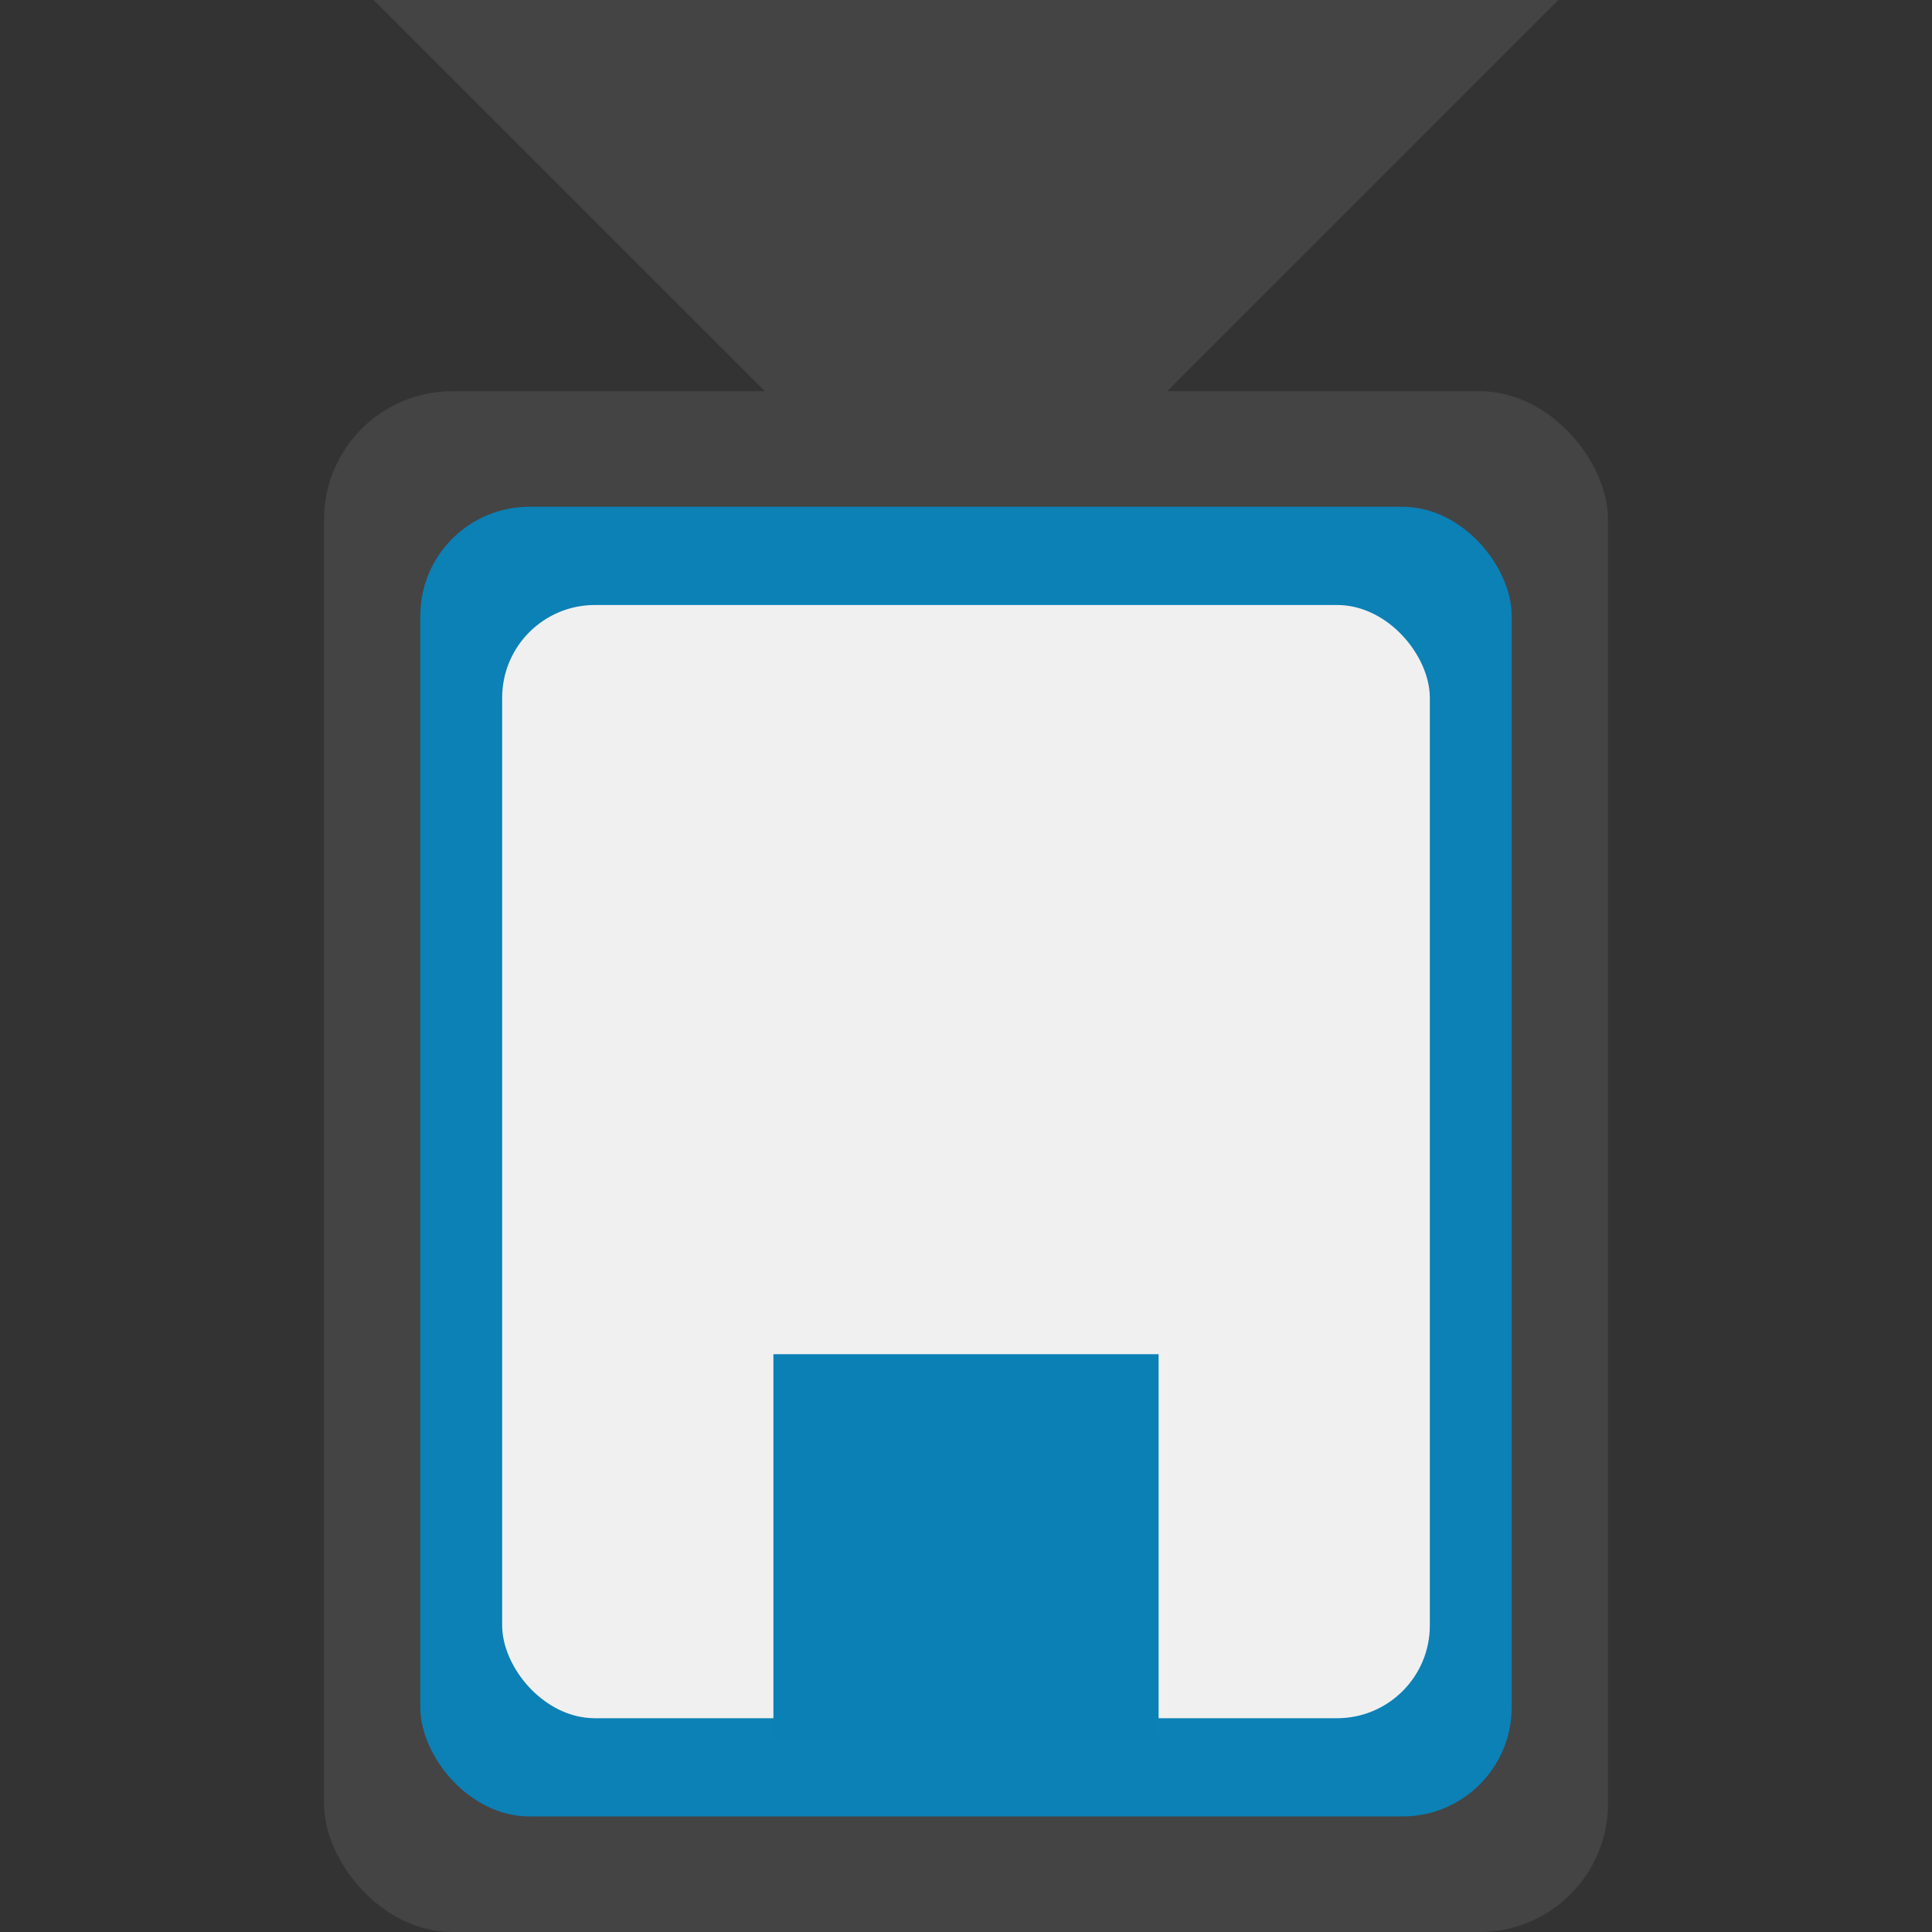
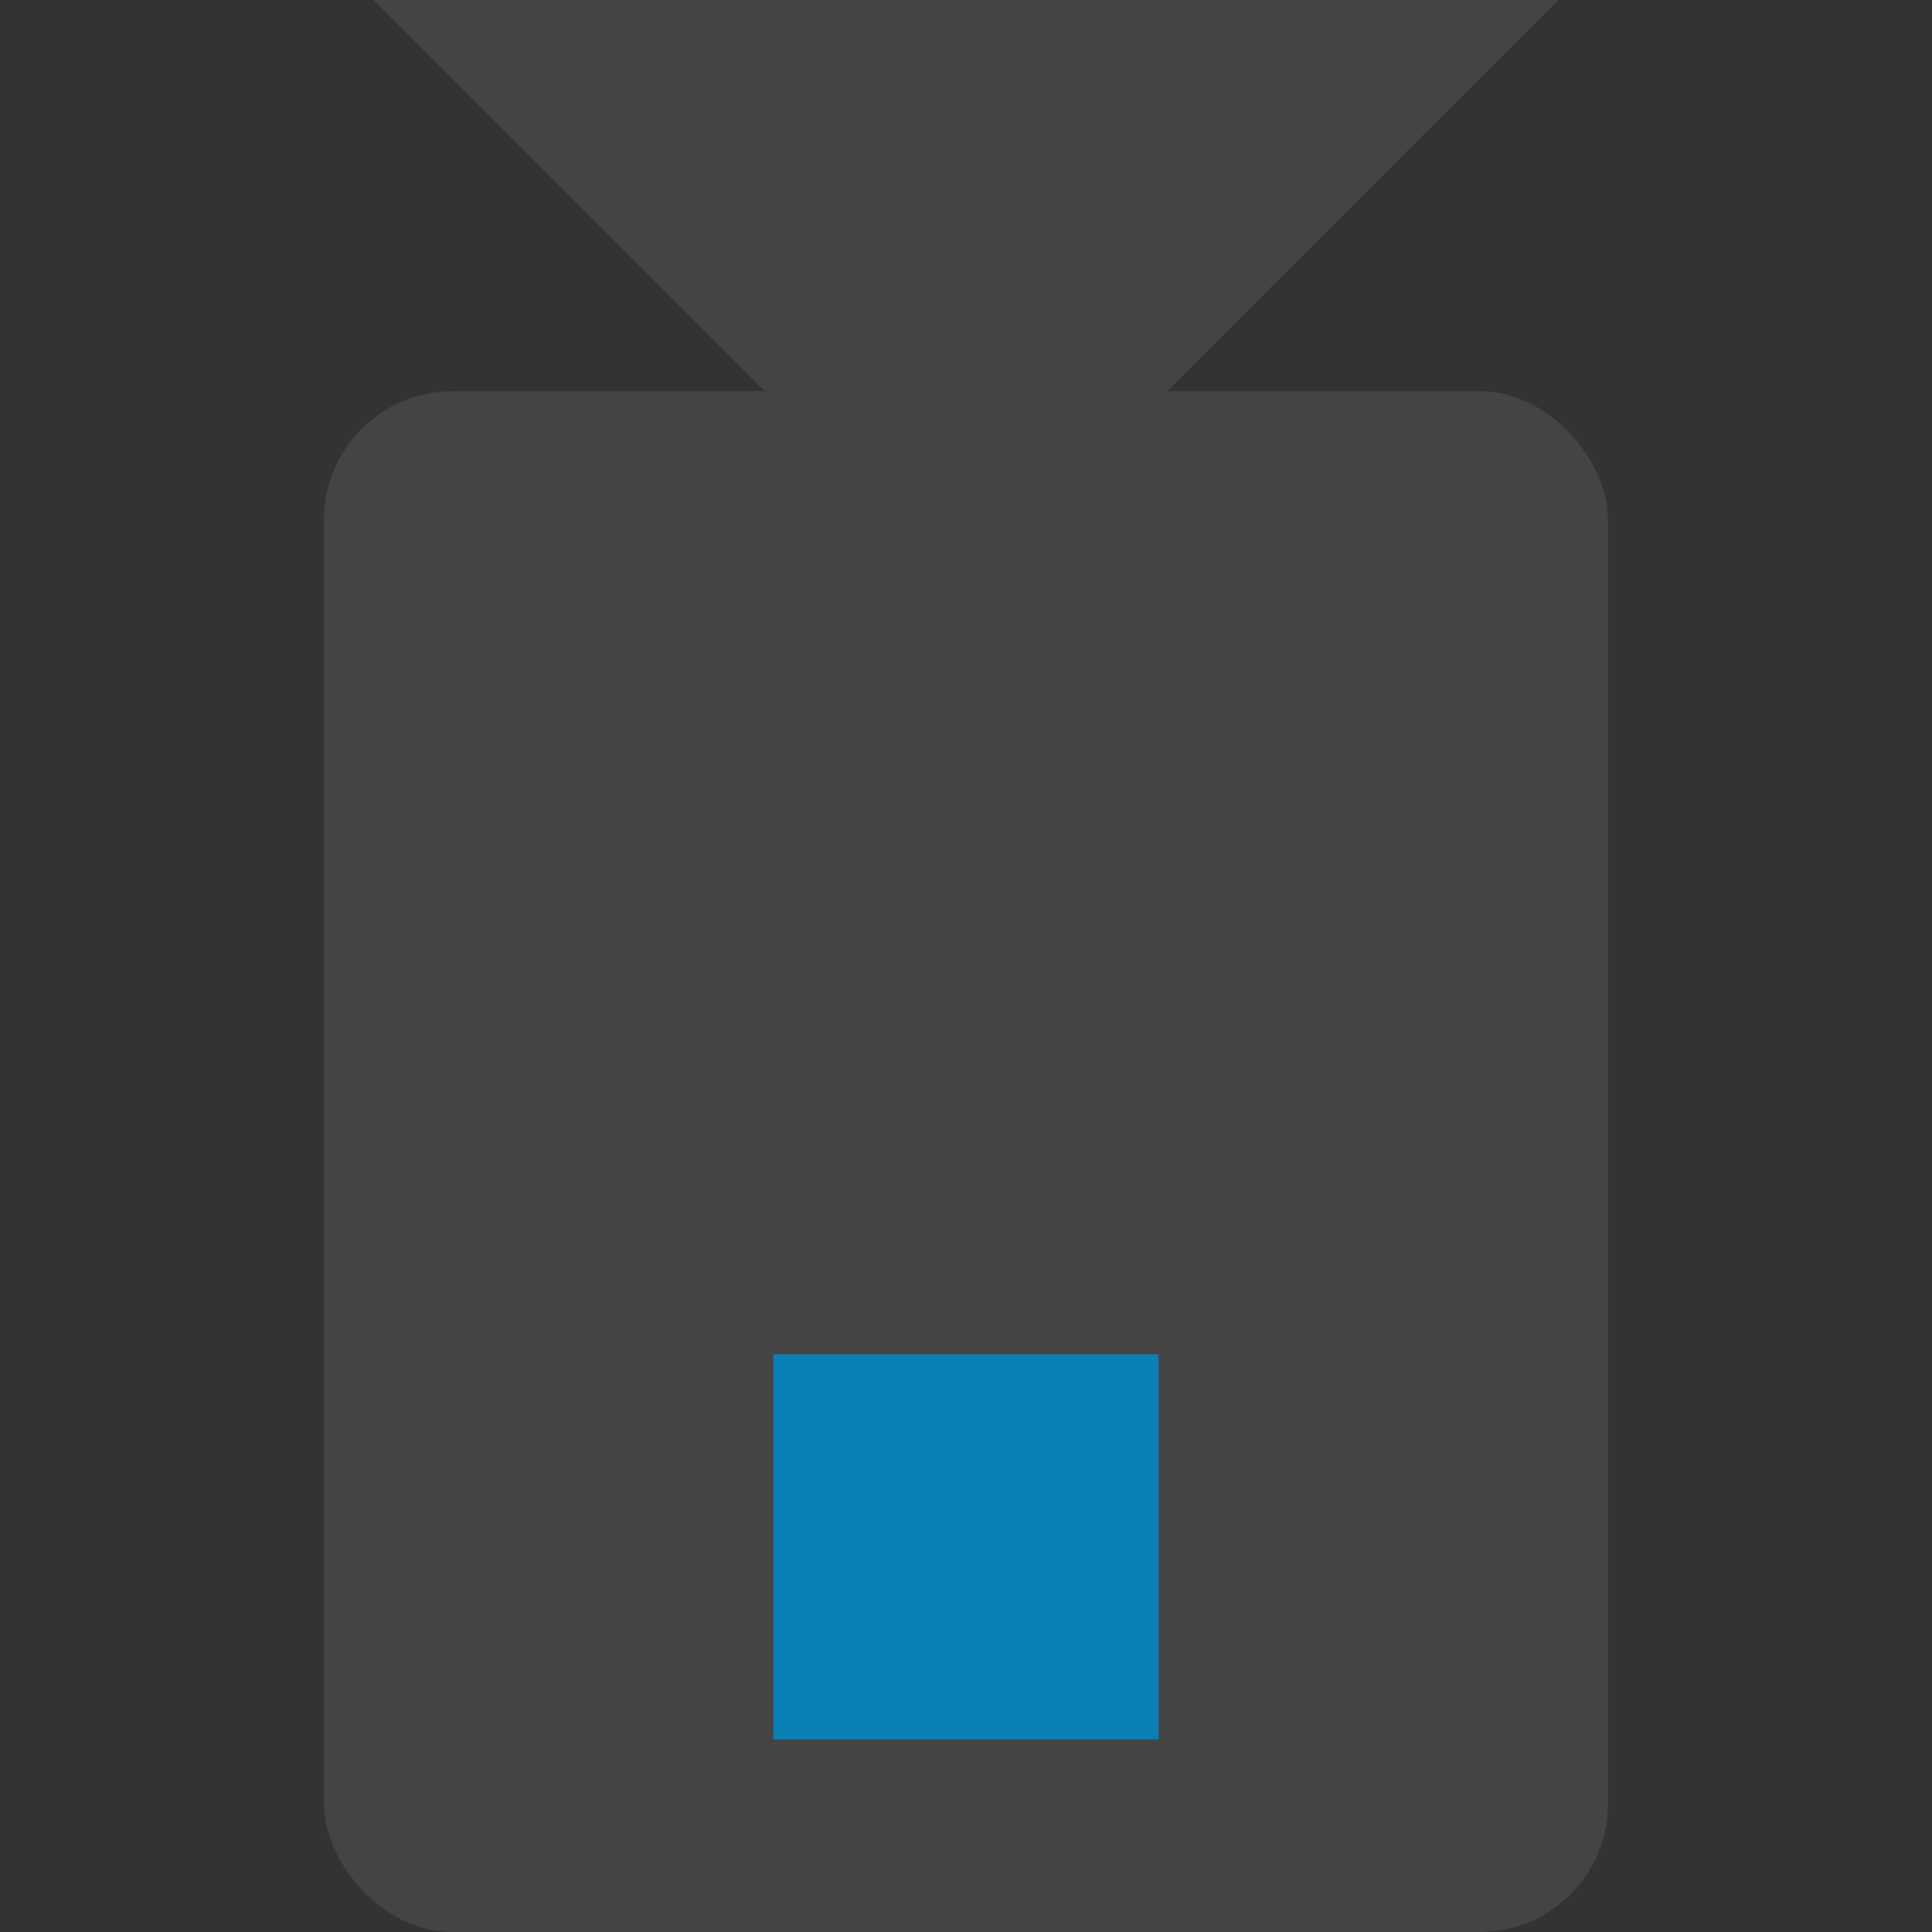
<svg xmlns="http://www.w3.org/2000/svg" width="160.5" height="160.5" viewBox="0 0 150.469 150.469" id="svg2" version="1.1" style="enable-background:new">
  <rect x="0" y="0" width="150.469" height="150.469" fill="#333333" stroke="none" />
  <defs id="defs4" />
  <g id="layer2" style="display:inline" transform="translate(-50,-24.531)">
    <rect style="fill:#444444;fill-opacity:1" id="rect4569" width="100" height="120" x="75.234" y="55" rx="10" ry="10" />
    <path style="fill:#444444;fill-opacity:1;fill-rule:evenodd;stroke:#444444;stroke-width:0.938px;stroke-linecap:butt;stroke-linejoin:miter;stroke-opacity:1" d="M 80.234,25 H 170.234 L 140.234,55 h -30 z" id="path4571" />
  </g>
  <g transform="translate(-50,-24.531)" style="display:inline" id="g860">
-     <rect style="display:inline;fill:#0b81b6;fill-opacity:1" id="rect854" width="85" height="102" x="82.734" y="64" rx="8.5" ry="8.5" />
-     <rect ry="7.225" rx="7.225" y="71.65" x="89.109" height="86.7" width="72.25" id="rect856" style="display:inline;fill:#f0f0f0;fill-opacity:1" />
    <rect ry="2.5033953e-06" rx="0" y="130" x="110.234" height="30" width="30" id="rect858" style="display:inline;fill:#0b80b5;fill-opacity:1" />
  </g>
</svg>